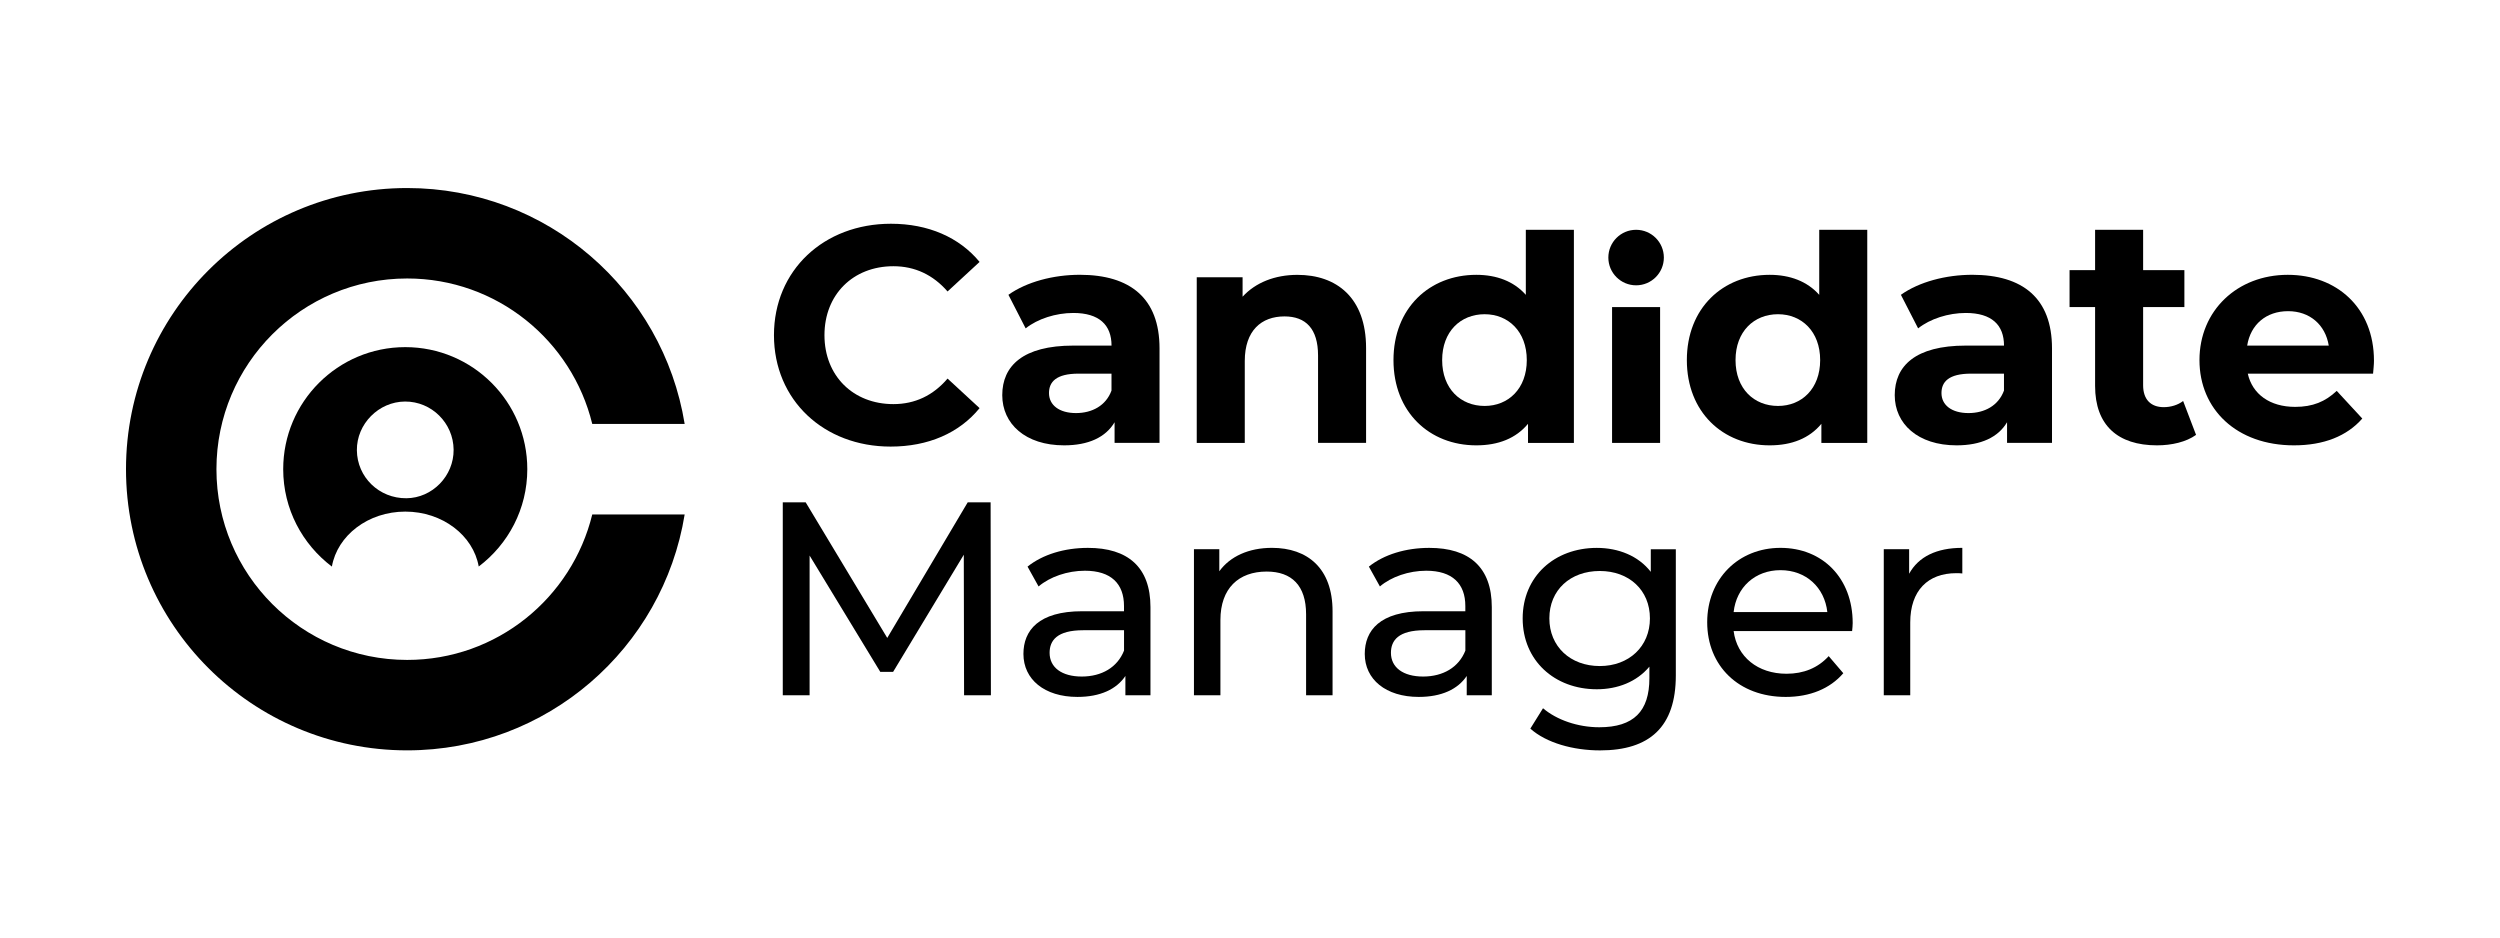
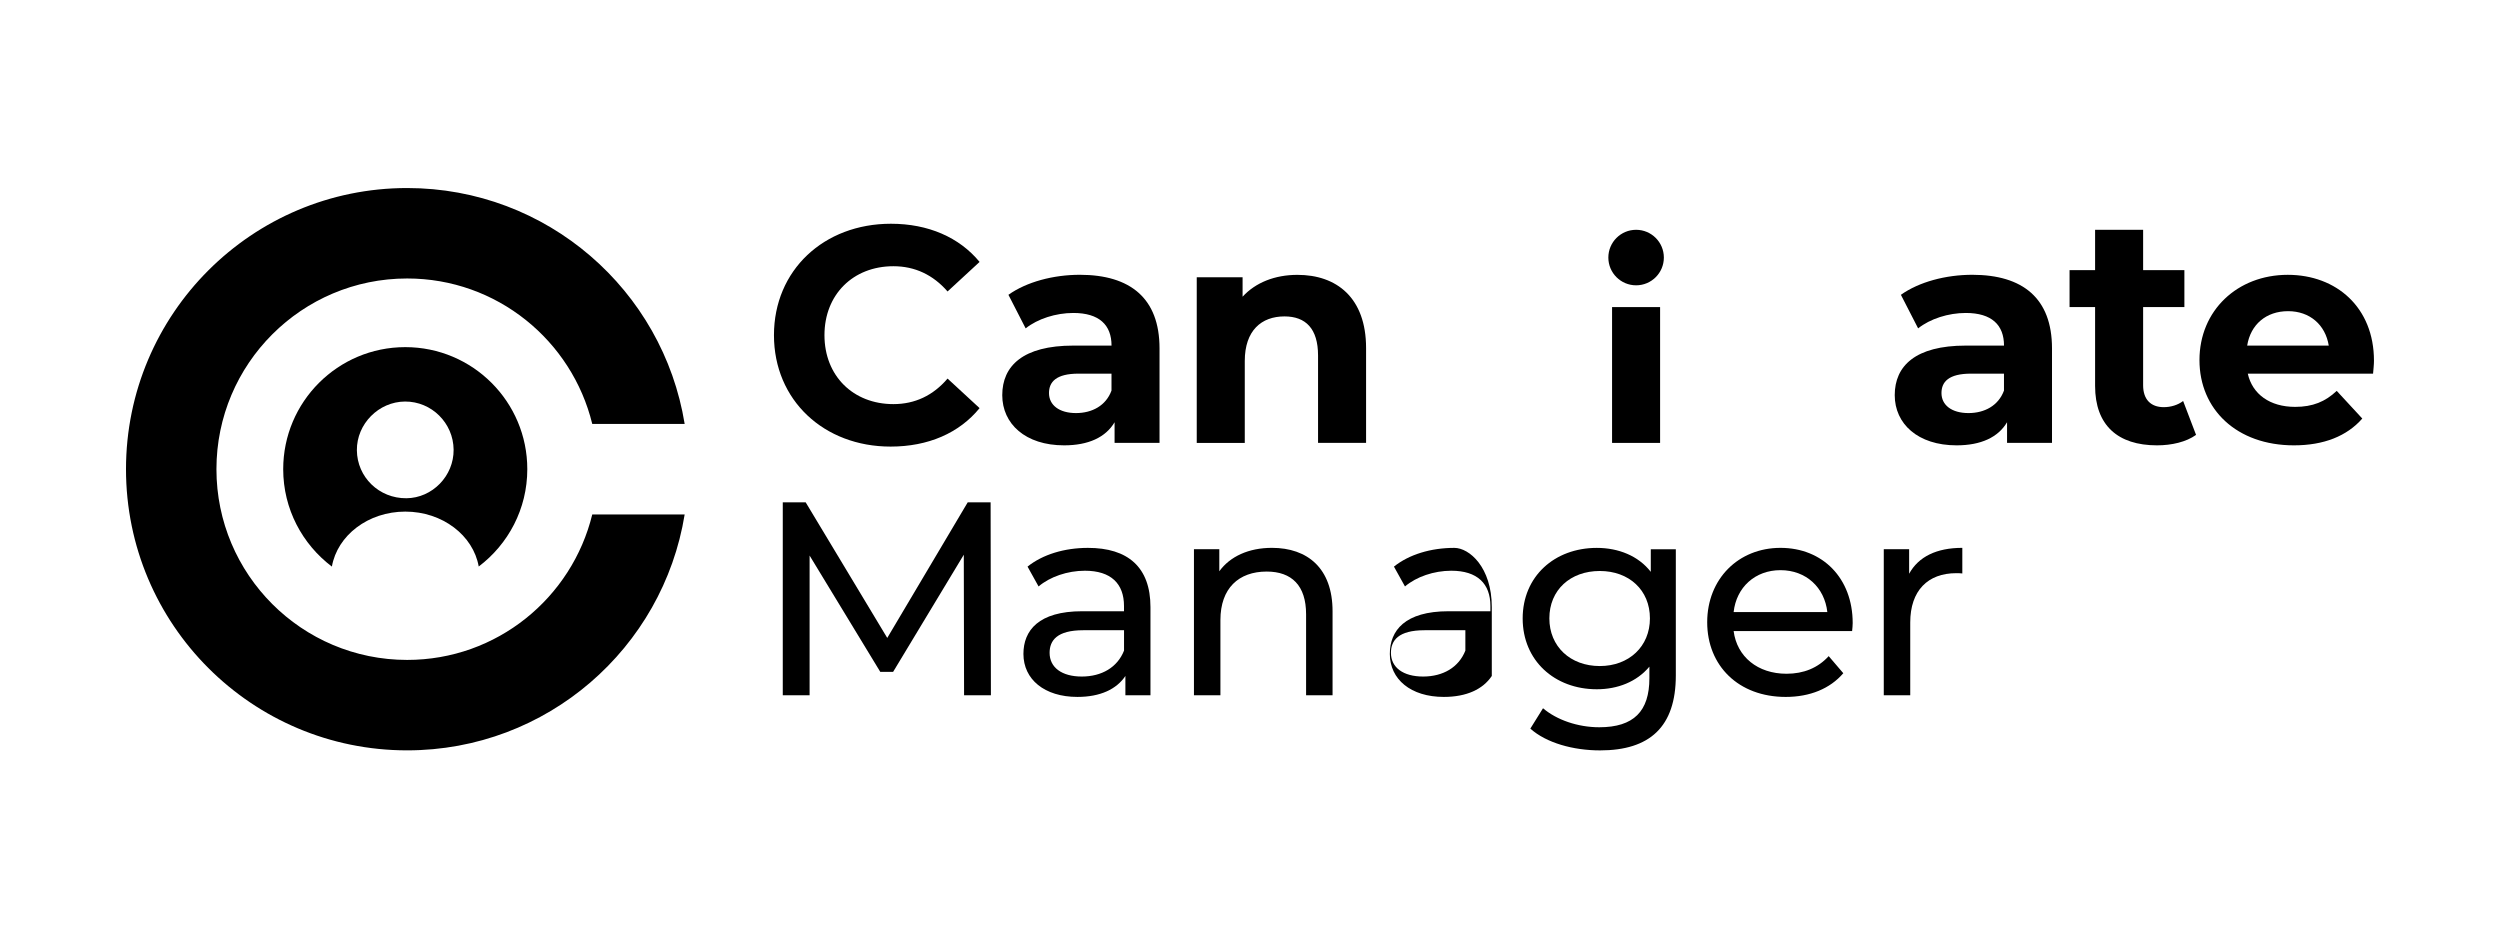
<svg xmlns="http://www.w3.org/2000/svg" version="1.1" id="Layer_1" x="0px" y="0px" viewBox="0 0 698 262" style="enable-background:new 0 0 698 262;" xml:space="preserve">
  <style type="text/css">
	.st0{fill:#FFFFFF;}
</style>
  <g>
    <path d="M216.09,93.58c0-18.13,13.92-31.11,32.66-31.11c10.4,0,19.08,3.78,24.75,10.66l-8.94,8.25c-4.04-4.64-9.11-7.05-15.12-7.05   c-11.26,0-19.25,7.91-19.25,19.25s7.99,19.25,19.25,19.25c6.02,0,11.09-2.41,15.12-7.13l8.94,8.25   c-5.67,6.96-14.35,10.74-24.84,10.74C230.01,124.69,216.09,111.71,216.09,93.58" />
    <path d="M323.74,97.27v26.38h-12.55v-5.76c-2.49,4.21-7.3,6.45-14.09,6.45c-10.83,0-17.27-6.02-17.27-14.01   c0-8.16,5.76-13.84,19.85-13.84h10.66c0-5.76-3.44-9.11-10.66-9.11c-4.9,0-9.97,1.63-13.32,4.3l-4.81-9.37   c5.07-3.61,12.55-5.59,19.94-5.59C315.57,76.73,323.74,83.26,323.74,97.27 M310.33,109.05v-4.73h-9.2c-6.27,0-8.25,2.32-8.25,5.42   c0,3.35,2.83,5.59,7.56,5.59C304.91,115.32,308.78,113.26,310.33,109.05" />
    <path d="M381.41,97.18v26.47H368V99.25c0-7.48-3.44-10.91-9.37-10.91c-6.45,0-11.09,3.95-11.09,12.46v22.86h-13.41V77.42h12.8v5.42   c3.61-3.95,9.02-6.1,15.3-6.1C373.16,76.73,381.41,83.09,381.41,97.18" />
-     <path d="M439.43,64.16v59.5h-12.81v-5.33c-3.35,4.04-8.25,6.01-14.44,6.01c-13.07,0-23.12-9.28-23.12-23.8   c0-14.52,10.05-23.81,23.12-23.81c5.67,0,10.48,1.81,13.83,5.59V64.16H439.43z M426.28,100.54c0-7.99-5.16-12.81-11.77-12.81   c-6.7,0-11.86,4.81-11.86,12.81s5.16,12.8,11.86,12.8C421.12,113.34,426.28,108.53,426.28,100.54" />
    <rect x="450.09" y="85.74" width="13.41" height="37.92" />
-     <path d="M521.34,64.16v59.5h-12.81v-5.33c-3.35,4.04-8.25,6.01-14.44,6.01c-13.07,0-23.12-9.28-23.12-23.8   c0-14.52,10.05-23.81,23.12-23.81c5.67,0,10.49,1.81,13.84,5.59V64.16H521.34z M508.19,100.54c0-7.99-5.16-12.81-11.77-12.81   c-6.7,0-11.86,4.81-11.86,12.81s5.16,12.8,11.86,12.8C503.04,113.34,508.19,108.53,508.19,100.54" />
    <path d="M572.92,97.27v26.38h-12.55v-5.76c-2.49,4.21-7.3,6.45-14.09,6.45c-10.83,0-17.27-6.02-17.27-14.01   c0-8.16,5.76-13.84,19.85-13.84h10.66c0-5.76-3.44-9.11-10.66-9.11c-4.9,0-9.97,1.63-13.32,4.3l-4.81-9.37   c5.07-3.61,12.55-5.59,19.94-5.59C564.75,76.73,572.92,83.26,572.92,97.27 M559.51,109.05v-4.73h-9.2c-6.27,0-8.25,2.32-8.25,5.42   c0,3.35,2.83,5.59,7.56,5.59C554.09,115.32,557.96,113.26,559.51,109.05" />
    <path d="M613.14,121.42c-2.75,1.98-6.79,2.92-10.91,2.92c-10.92,0-17.28-5.59-17.28-16.59V85.73h-7.13V75.42h7.13V64.16h13.41   v11.26h11.52v10.31h-11.52v21.85c0,3.95,2.15,6.1,5.76,6.1c1.98,0,3.95-0.6,5.41-1.72L613.14,121.42z" />
    <path d="M662.56,104.32h-34.98c1.29,5.76,6.19,9.28,13.23,9.28c4.9,0,8.42-1.46,11.6-4.47l7.14,7.73   c-4.3,4.9-10.74,7.48-19.08,7.48c-15.99,0-26.38-10.05-26.38-23.8c0-13.84,10.57-23.81,24.66-23.81c13.58,0,24.06,9.11,24.06,23.98   C662.82,101.74,662.65,103.2,662.56,104.32 M627.41,96.5h22.78c-0.94-5.84-5.33-9.62-11.34-9.62   C632.74,86.87,628.36,90.57,627.41,96.5" />
    <polygon points="269.17,194.12 269.09,154.88 249.36,187.58 245.77,187.58 226.04,155.11 226.04,194.12 218.55,194.12    218.55,140.26 224.95,140.26 247.72,178.11 270.18,140.26 276.58,140.26 276.66,194.12  " />
    <path d="M321.21,169.5v24.62h-7v-5.39c-2.46,3.69-7,5.85-13.39,5.85c-9.23,0-15.08-4.92-15.08-12c0-6.54,4.23-11.92,16.39-11.92   h11.69v-1.46c0-6.23-3.61-9.85-10.92-9.85c-4.85,0-9.77,1.69-12.93,4.39l-3.08-5.54c4.23-3.39,10.31-5.23,16.85-5.23   C314.9,152.96,321.21,158.34,321.21,169.5 M313.83,181.65v-5.69h-11.39c-7.31,0-9.39,2.85-9.39,6.31c0,4.08,3.39,6.62,9,6.62   C307.59,188.88,311.98,186.34,313.83,181.65" />
    <path d="M372.05,170.65v23.46h-7.39V171.5c0-8-4-11.92-11-11.92c-7.84,0-12.92,4.69-12.92,13.54v21h-7.39v-40.78h7.08v6.16   c3-4.15,8.23-6.54,14.69-6.54C365.05,152.96,372.05,158.65,372.05,170.65" />
-     <path d="M416.51,169.5v24.62h-7v-5.39c-2.46,3.69-7,5.85-13.39,5.85c-9.23,0-15.08-4.92-15.08-12c0-6.54,4.23-11.92,16.39-11.92   h11.69v-1.46c0-6.23-3.61-9.85-10.92-9.85c-4.85,0-9.77,1.69-12.93,4.39l-3.08-5.54c4.23-3.39,10.31-5.23,16.85-5.23   C410.2,152.96,416.51,158.34,416.51,169.5 M409.13,181.65v-5.69h-11.39c-7.31,0-9.39,2.85-9.39,6.31c0,4.08,3.39,6.62,9,6.62   C402.89,188.88,407.28,186.34,409.13,181.65" />
+     <path d="M416.51,169.5v24.62v-5.39c-2.46,3.69-7,5.85-13.39,5.85c-9.23,0-15.08-4.92-15.08-12c0-6.54,4.23-11.92,16.39-11.92   h11.69v-1.46c0-6.23-3.61-9.85-10.92-9.85c-4.85,0-9.77,1.69-12.93,4.39l-3.08-5.54c4.23-3.39,10.31-5.23,16.85-5.23   C410.2,152.96,416.51,158.34,416.51,169.5 M409.13,181.65v-5.69h-11.39c-7.31,0-9.39,2.85-9.39,6.31c0,4.08,3.39,6.62,9,6.62   C402.89,188.88,407.28,186.34,409.13,181.65" />
    <path d="M467.89,153.34v35.24c0,14.39-7.31,20.93-21.16,20.93c-7.46,0-15-2.08-19.46-6.08l3.54-5.69c3.77,3.23,9.69,5.31,15.7,5.31   c9.62,0,14-4.46,14-13.69v-3.23c-3.54,4.23-8.85,6.31-14.69,6.31c-11.77,0-20.69-8-20.69-19.77s8.92-19.7,20.69-19.7   c6.08,0,11.62,2.23,15.08,6.69v-6.31H467.89z M460.66,172.65c0-7.92-5.85-13.23-14-13.23c-8.23,0-14.08,5.31-14.08,13.23   c0,7.85,5.85,13.31,14.08,13.31C454.81,185.96,460.66,180.5,460.66,172.65" />
    <path d="M517.11,176.19h-33.08c0.92,7.15,6.69,11.92,14.77,11.92c4.77,0,8.77-1.62,11.77-4.92l4.08,4.77   c-3.7,4.31-9.31,6.62-16.08,6.62c-13.16,0-21.92-8.69-21.92-20.85c0-12.08,8.69-20.77,20.46-20.77s20.16,8.46,20.16,21   C517.27,174.57,517.19,175.5,517.11,176.19 M484.03,170.88h26.16c-0.77-6.85-5.92-11.69-13.08-11.69   C490.03,159.19,484.8,163.96,484.03,170.88" />
    <path d="M547.88,152.96v7.15c-0.62-0.08-1.16-0.08-1.69-0.08c-7.92,0-12.85,4.85-12.85,13.77v20.31h-7.39v-40.77h7.08v6.85   C535.64,155.42,540.72,152.96,547.88,152.96" />
    <path d="M464.55,71.91c0,4.28-3.47,7.75-7.75,7.75s-7.75-3.47-7.75-7.75c0-4.28,3.47-7.75,7.75-7.75S464.55,67.63,464.55,71.91" />
    <path d="M113.15,96.92c-18.82,0-34.08,15.26-34.08,34.08c0,11.12,5.35,20.96,13.59,27.19c1.53-8.69,10.11-15.35,20.5-15.35   c10.38,0,18.96,6.65,20.5,15.33c8.23-6.22,13.56-16.06,13.56-27.17C147.23,112.18,131.98,96.92,113.15,96.92 M113.46,139.11   c-7.62,0.06-13.75-5.88-13.82-13.4c-0.07-7.34,6.08-13.56,13.44-13.6c7.41-0.04,13.5,5.99,13.57,13.44   C126.72,132.88,120.72,139.05,113.46,139.11" />
    <path d="M165.36,143.63c-5.68,23.3-26.63,40.62-51.68,40.62c-29.41,0-53.25-23.84-53.25-53.25c0-29.41,23.84-53.25,53.25-53.25   c25.05,0,46,17.32,51.68,40.62h25.8c-6.04-37.35-38.42-65.87-77.48-65.87c-43.35,0-78.5,35.15-78.5,78.5   c0,43.36,35.15,78.5,78.5,78.5c39.05,0,71.43-28.52,77.48-65.87H165.36z" />
  </g>
</svg>